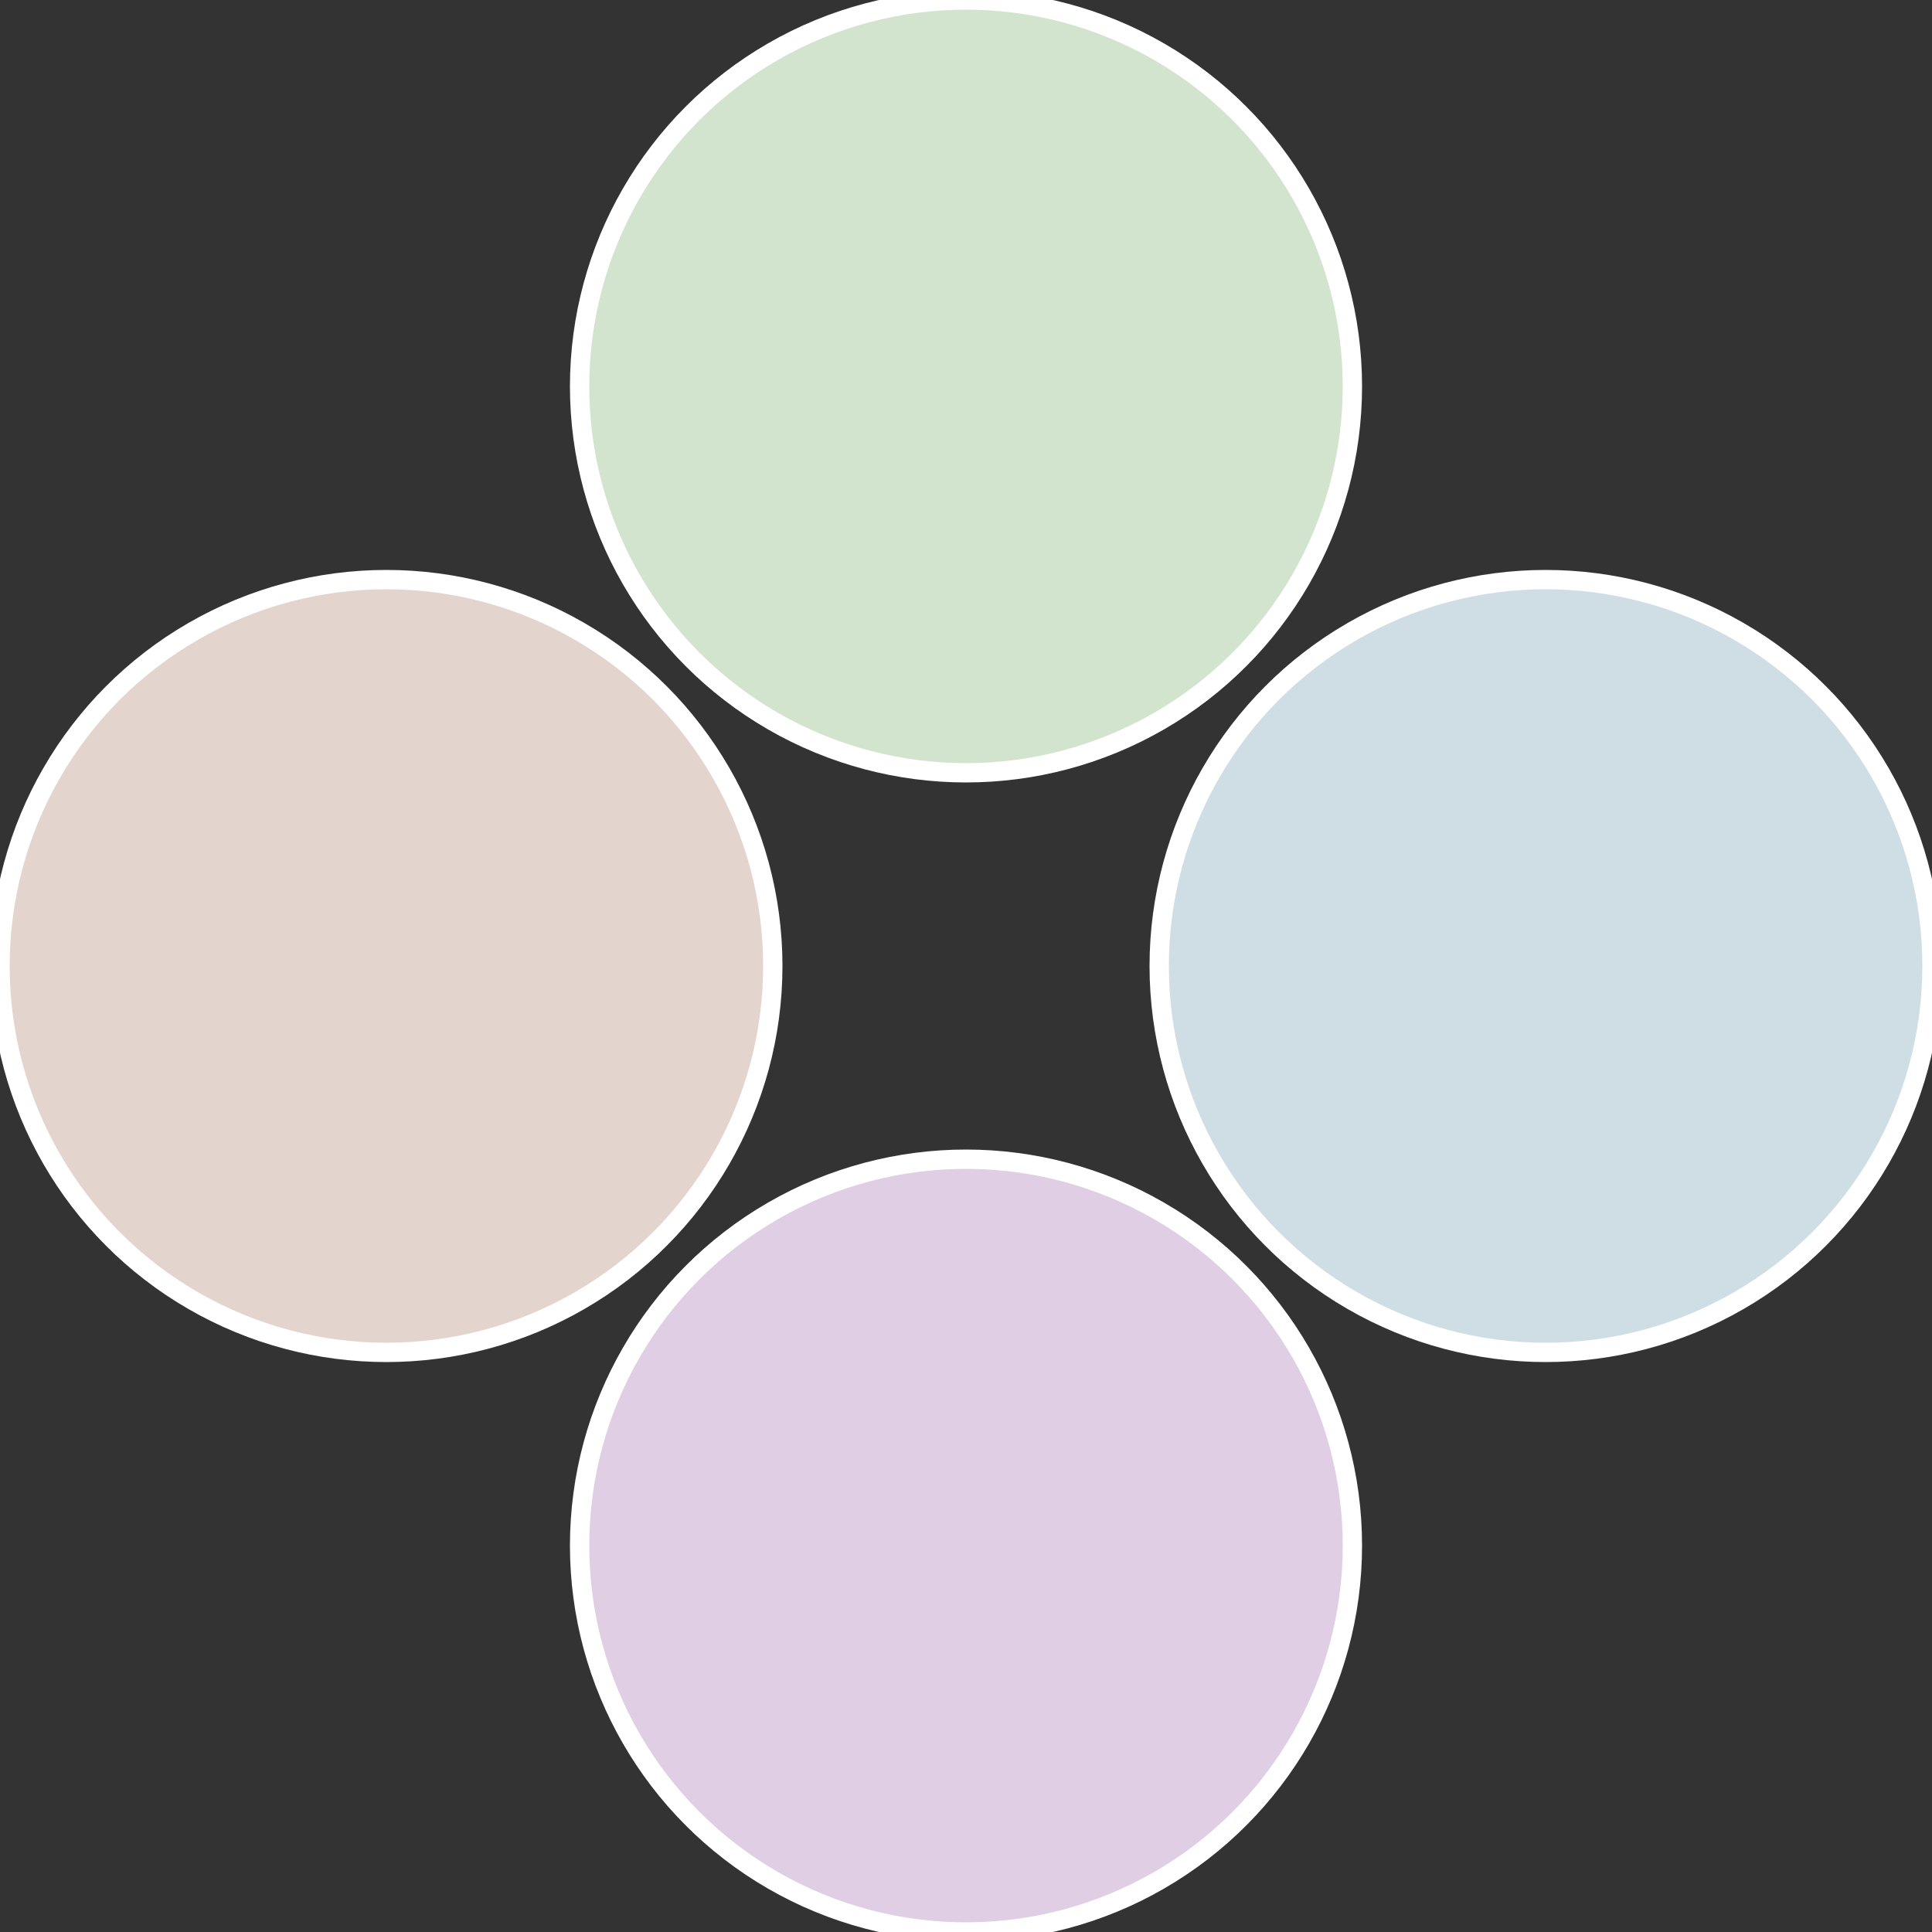
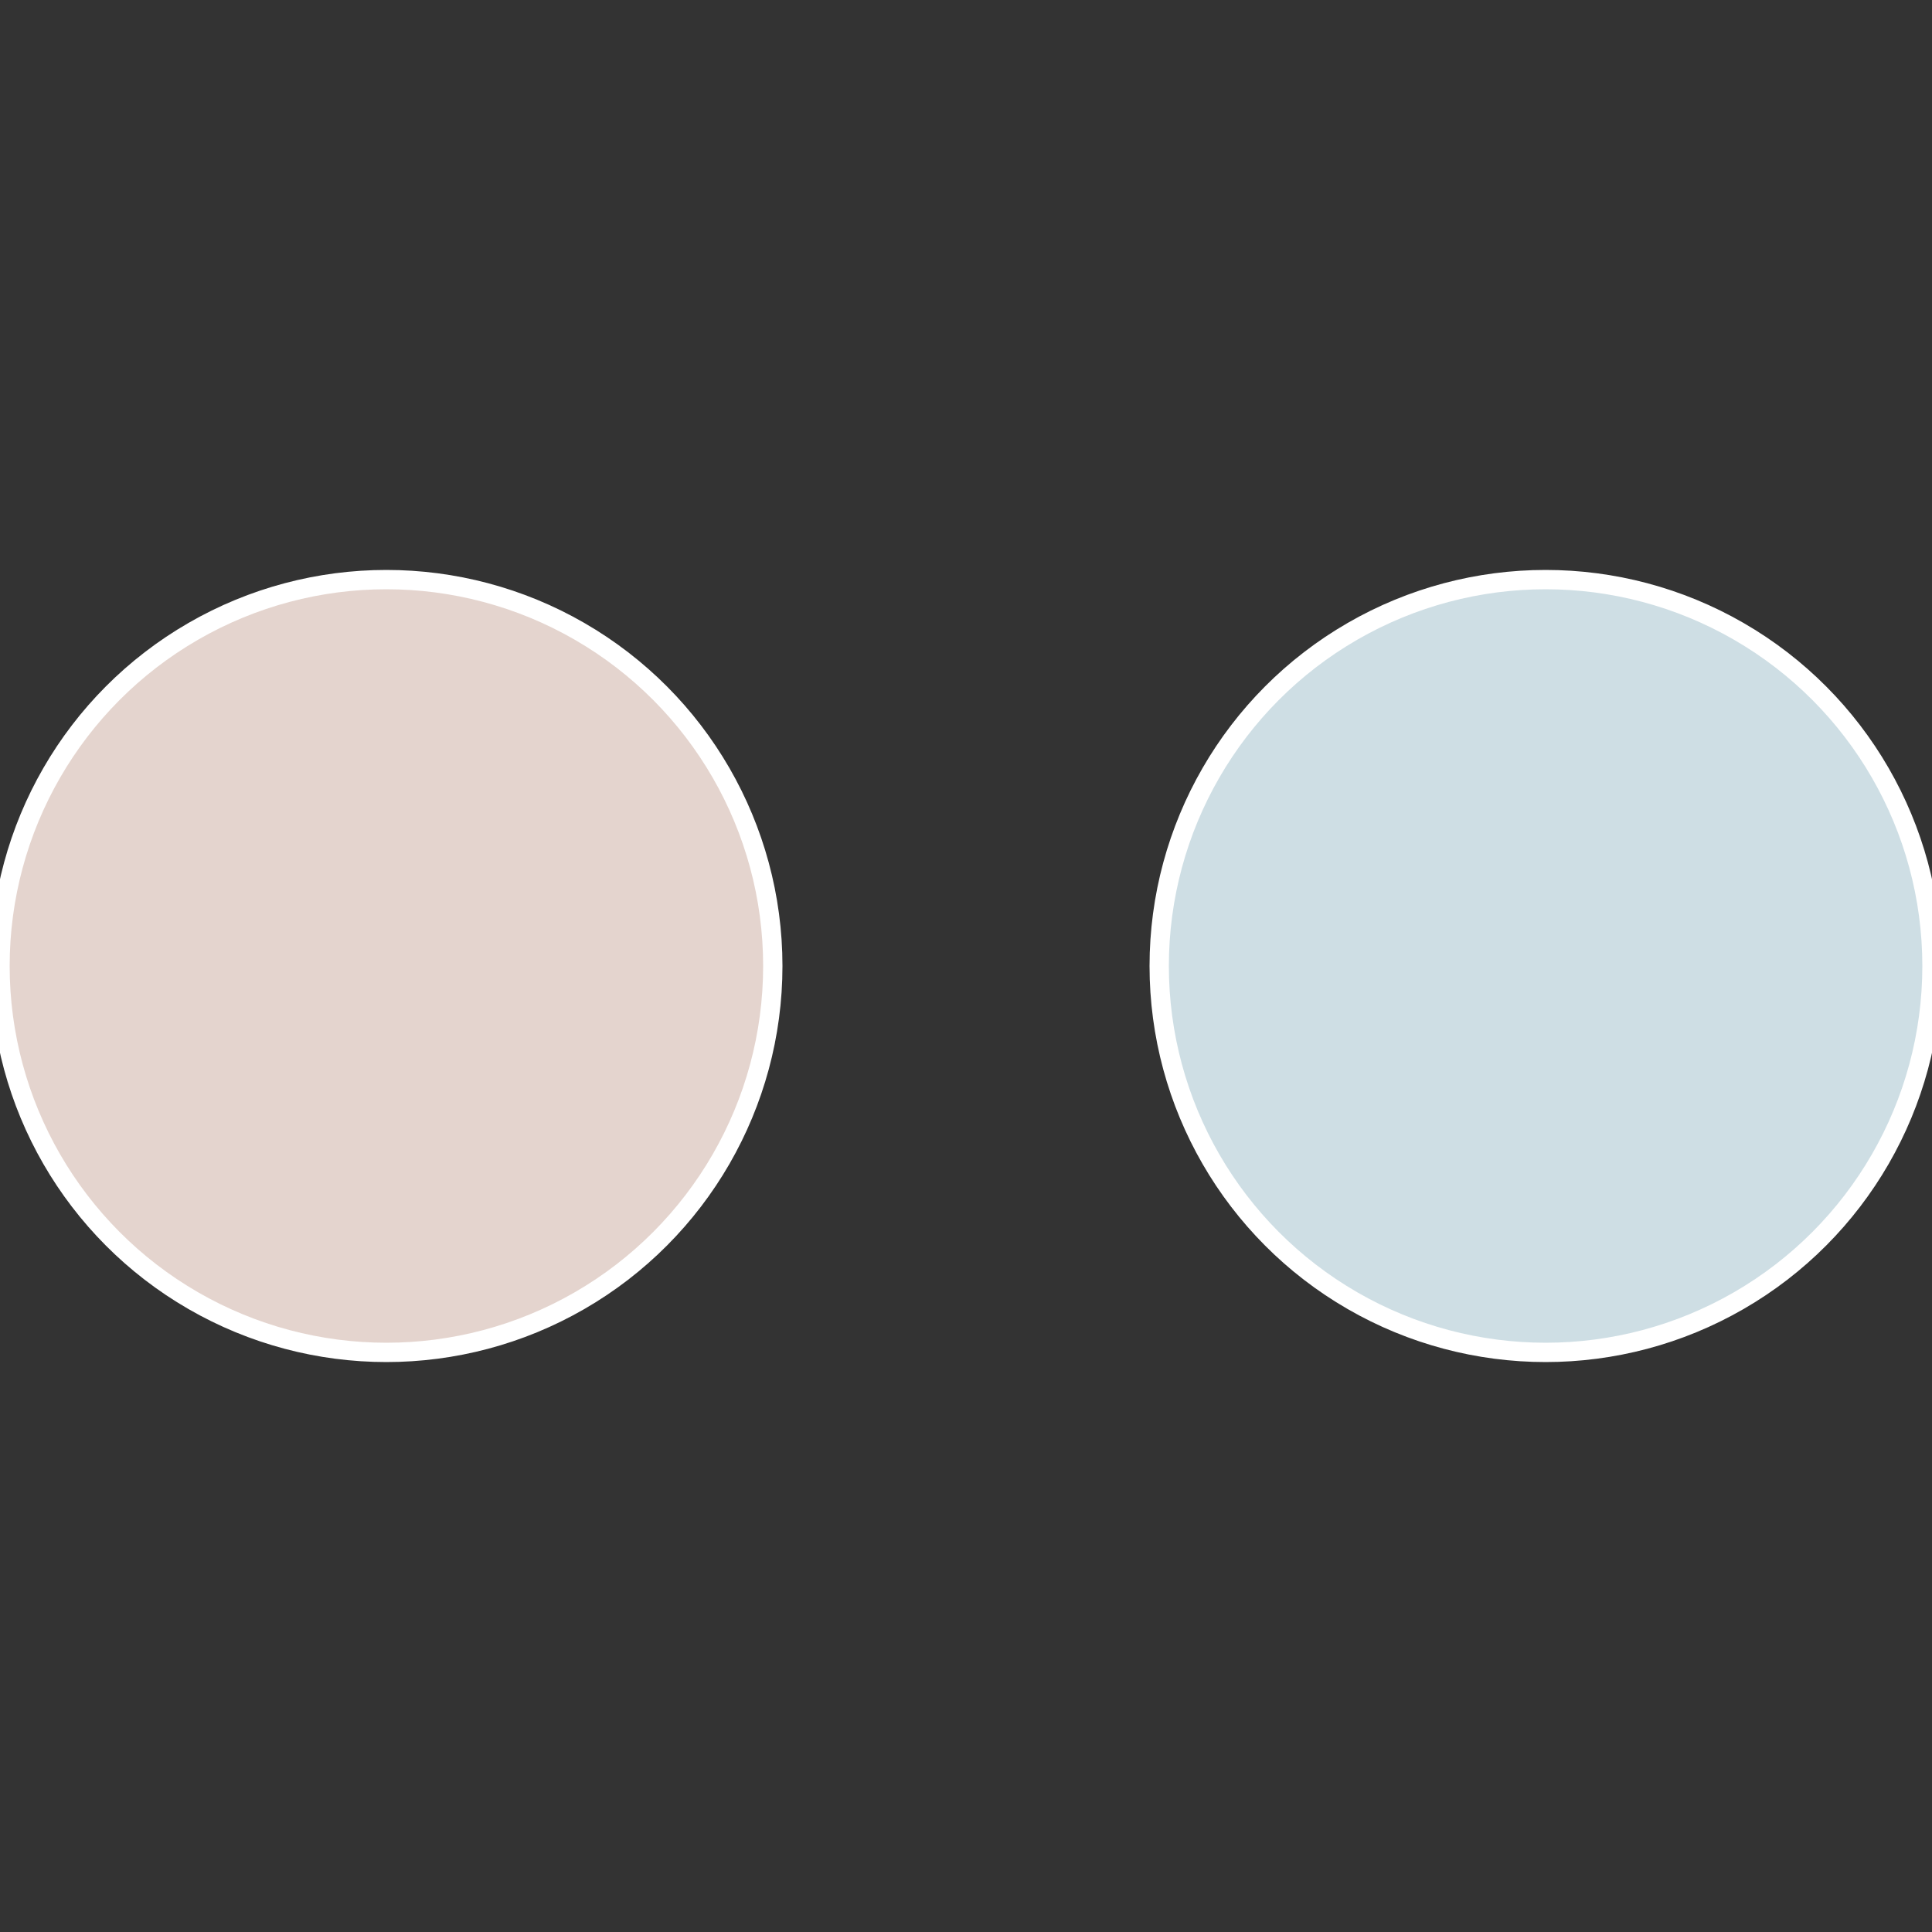
<svg xmlns="http://www.w3.org/2000/svg" width="500" height="500" viewBox="-1 -1 2 2">
  <rect x="-1" y="-1" width="2" height="2" fill="#333333" stroke="none" />
  <circle cx="0.6" cy="0" r="0.4" fill="#cedee4" stroke="#fff" stroke-width="1%" />
-   <circle cx="3.6739403974421E-17" cy="0.6" r="0.4" fill="#dfcee4" stroke="#fff" stroke-width="1%" />
  <circle cx="-0.6" cy="7.3478807948841E-17" r="0.4" fill="#e4d4ce" stroke="#fff" stroke-width="1%" />
-   <circle cx="-1.1021821192326E-16" cy="-0.6" r="0.4" fill="#d3e4ce" stroke="#fff" stroke-width="1%" />
</svg>